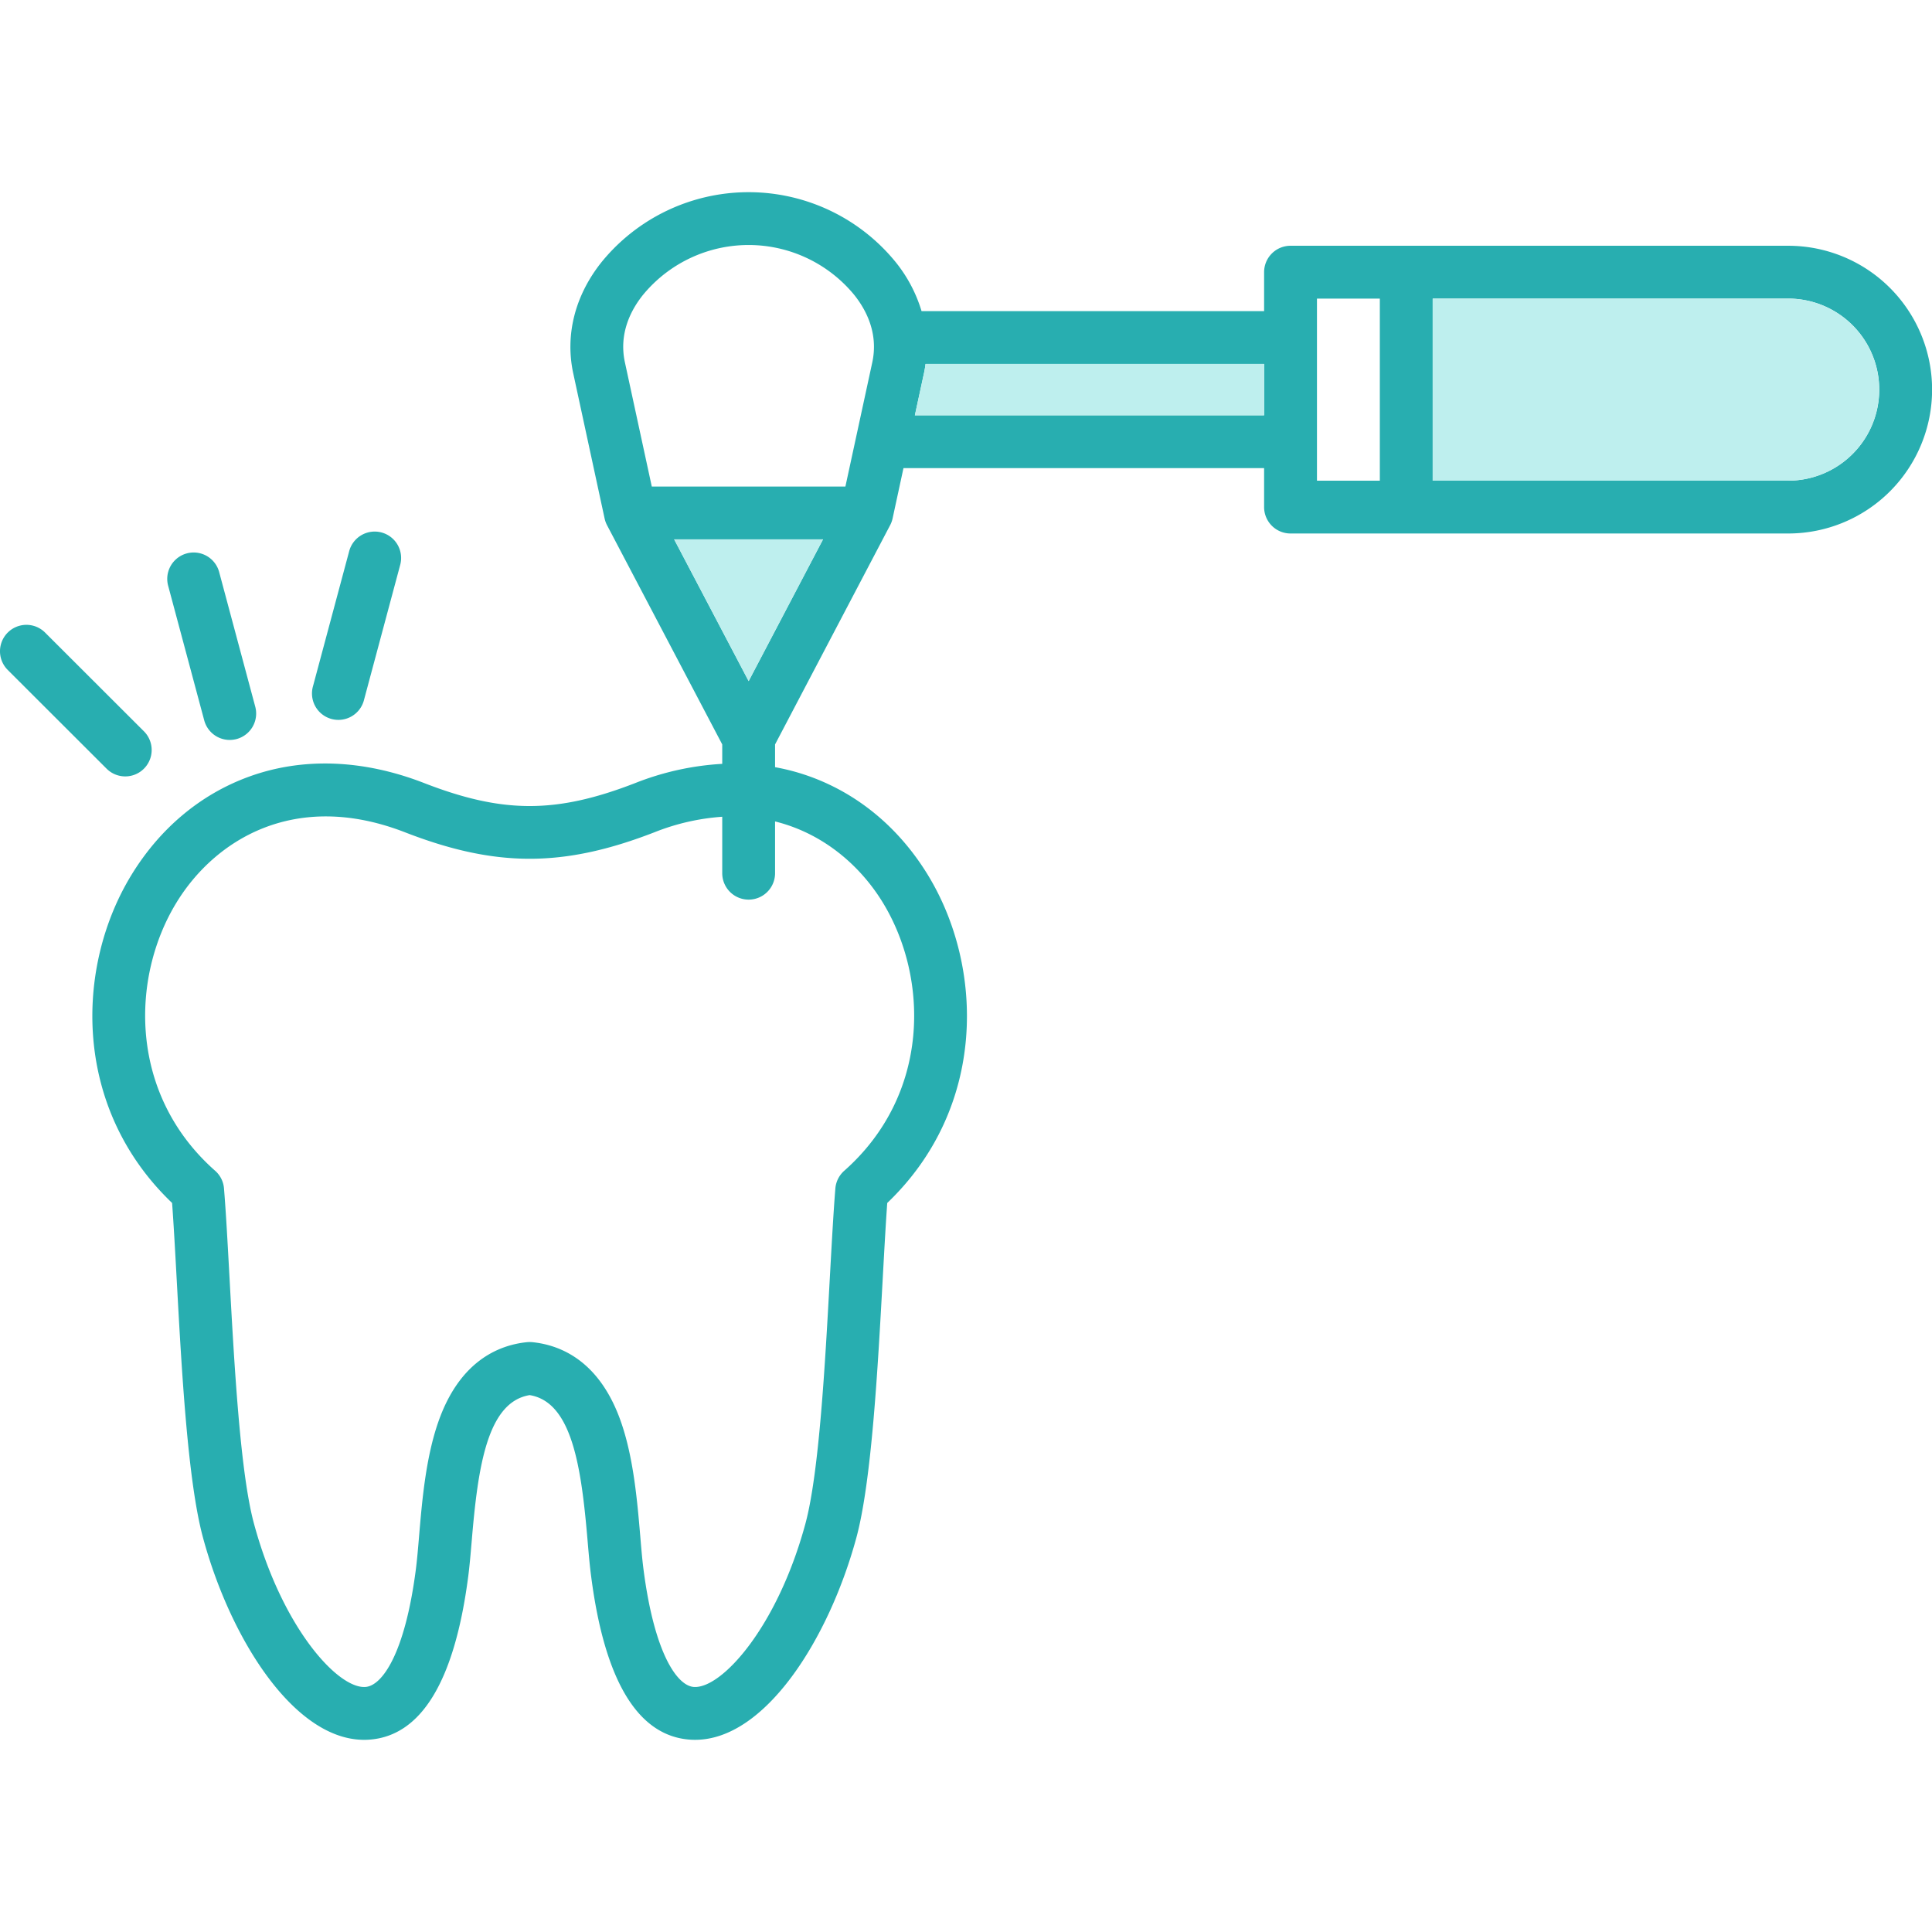
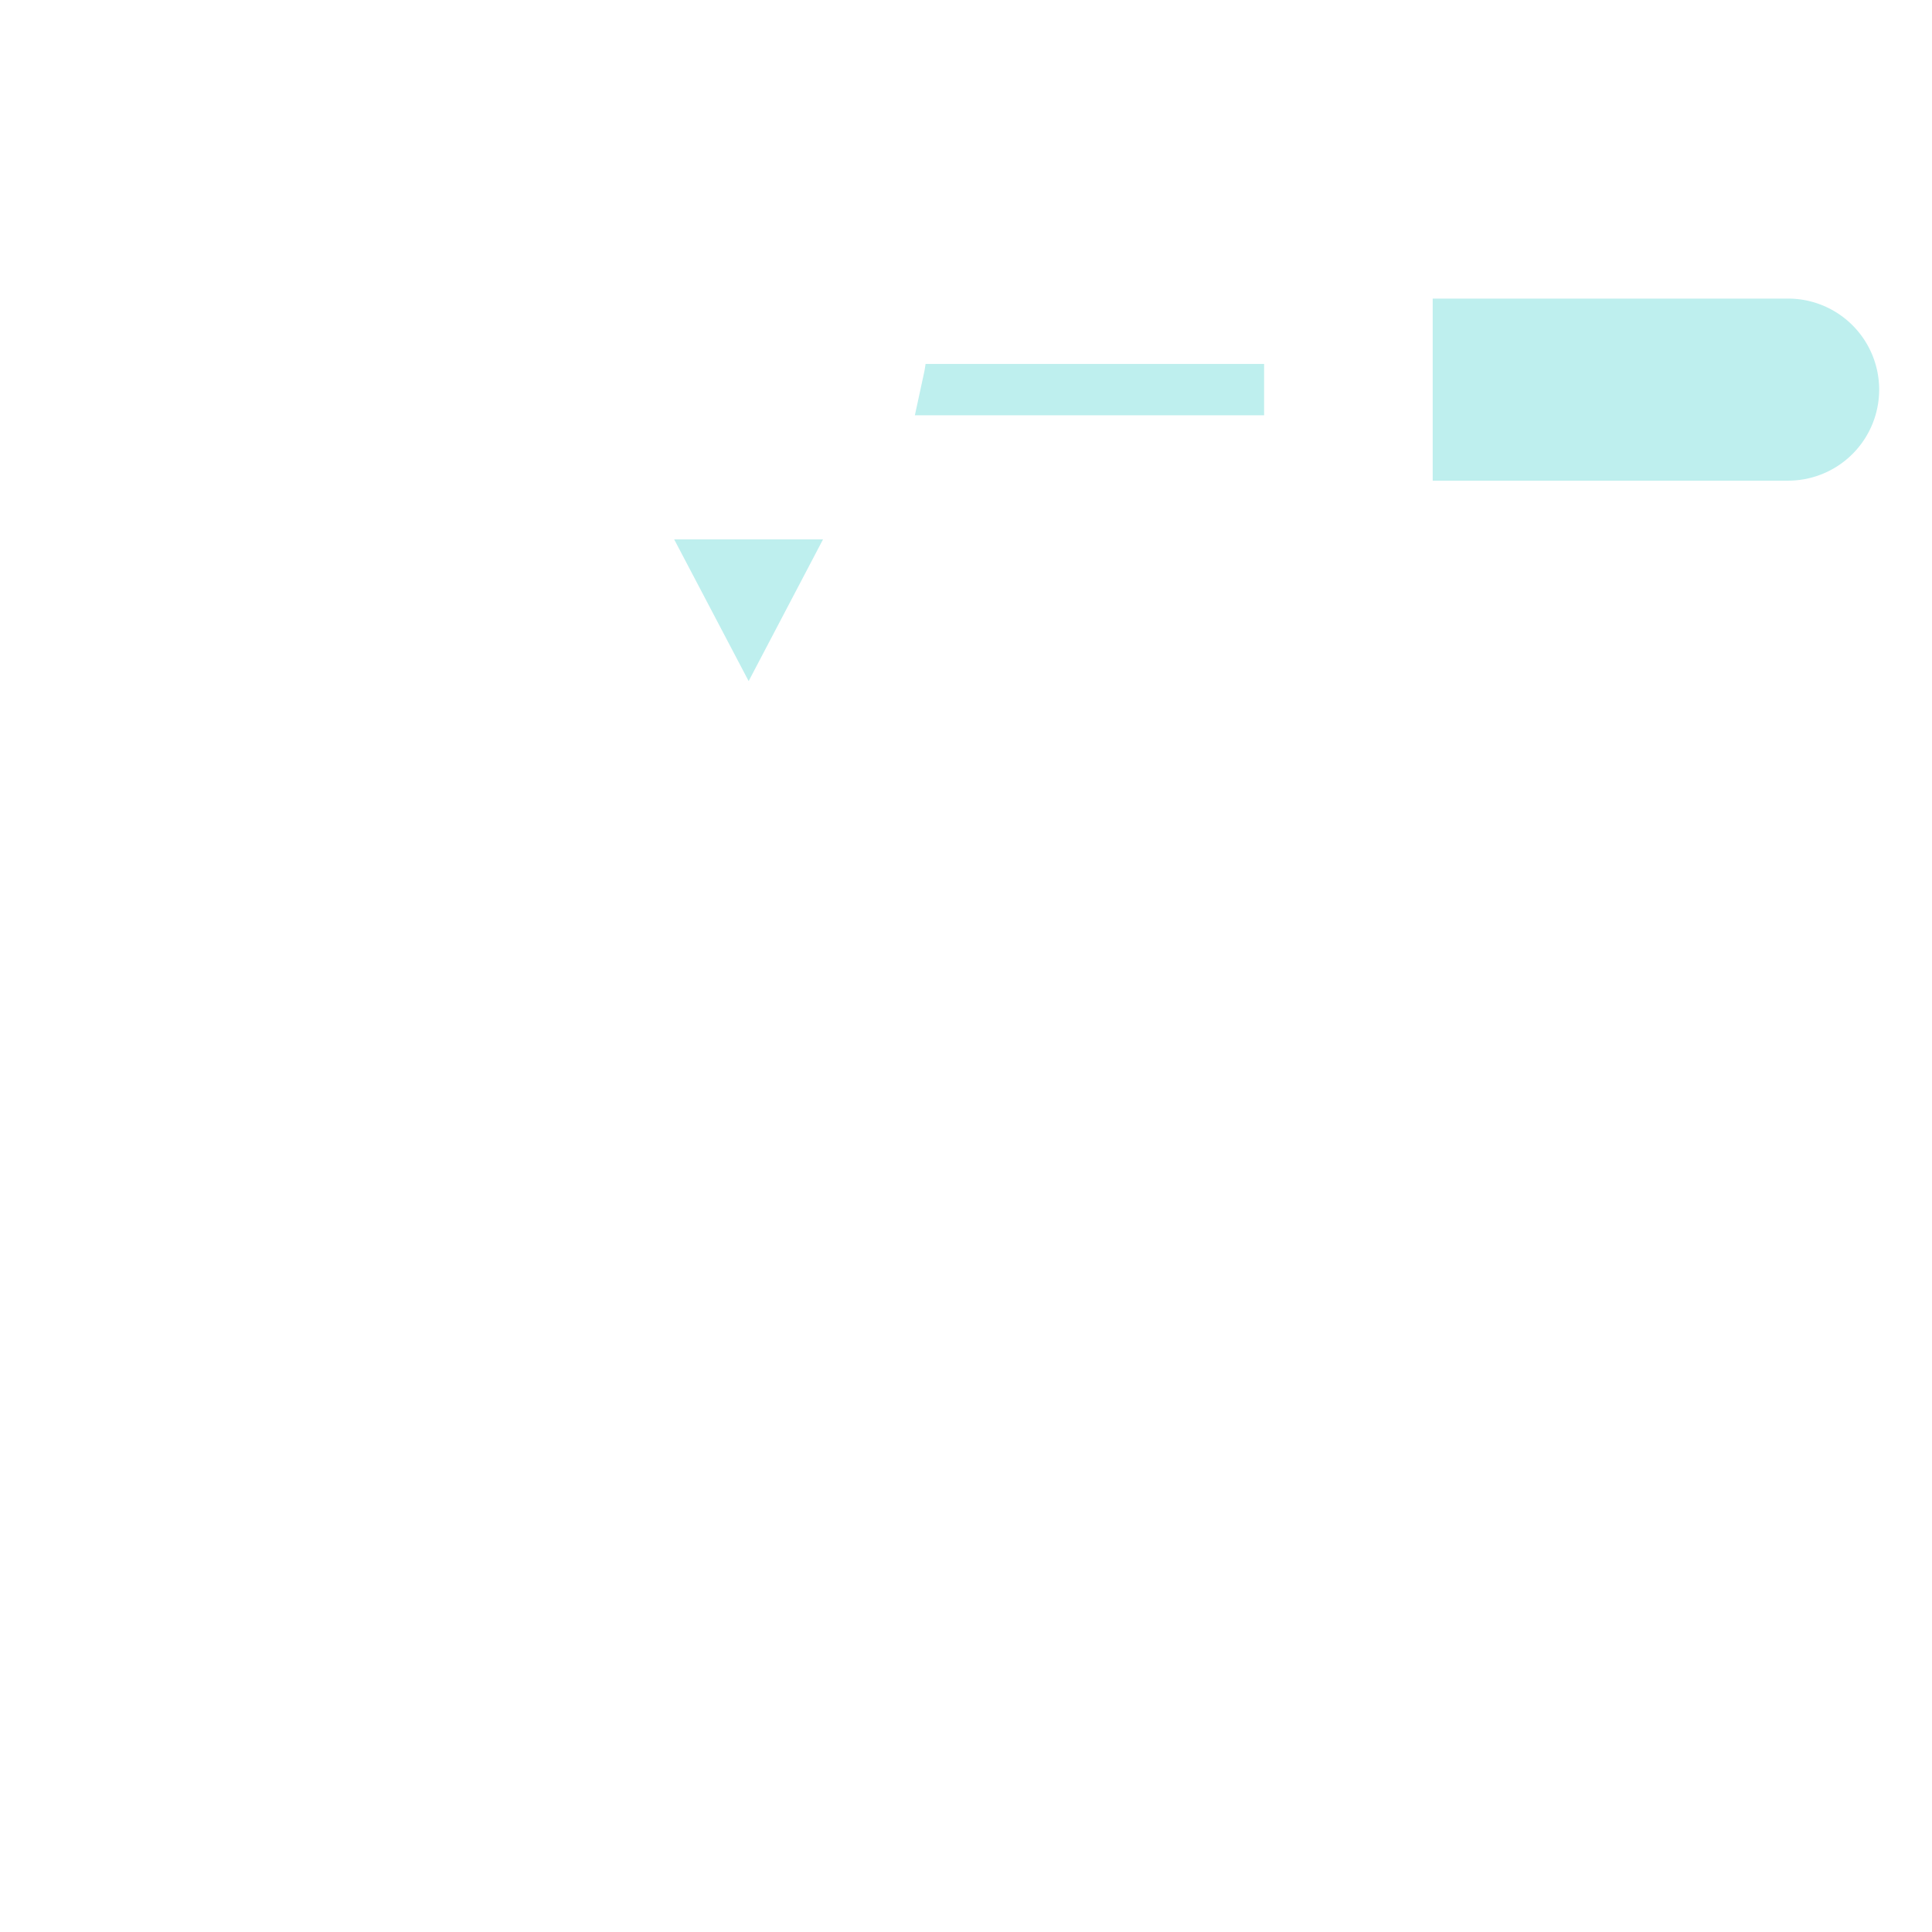
<svg xmlns="http://www.w3.org/2000/svg" width="512" height="512" x="0" y="0" viewBox="0 0 512 512" style="enable-background:new 0 0 512 512" xml:space="preserve" class="">
  <g>
-     <path fill="#28aeb0" d="M473.9 65.13H342a7 7 0 0 0-7 7v10.32h-90.78a38.1 38.1 0 0 0-7-13.16 50.243 50.243 0 0 0-77.67.01c-7.15 8.86-9.86 19.42-7.62 29.71l8.3 38.41a7.037 7.037 0 0 0 .65 1.78l30.52 58.08v5.15a73.812 73.812 0 0 0-23.03 5.08c-20.95 8.13-35.07 8.13-55.99 0-16.14-6.27-32.17-6.85-46.35-1.7-12.88 4.67-23.69 13.73-31.27 26.18-14.82 24.34-15.6 61.54 10.85 86.81.42 5.74.81 12.85 1.22 20.31 1.3 23.82 2.92 53.46 6.96 68.35 7.47 27.6 24.99 54.86 44.01 53.57 13.85-.94 22.7-15.53 26.3-43.36.36-2.81.63-6 .92-9.39 1.62-19.27 4.03-36.72 15.35-38.56 11.28 1.84 13.7 19.25 15.34 38.49.29 3.42.57 6.64.94 9.46 3.58 27.82 12.42 42.41 26.26 43.36.44.03.88.04 1.32.04 18.51 0 35.41-26.64 42.73-53.61 4.02-14.9 5.65-44.55 6.96-68.38.41-7.45.8-14.55 1.21-20.28 26.45-25.28 25.65-62.48 10.83-86.82-7.58-12.45-18.39-21.5-31.26-26.17a57.231 57.231 0 0 0-9.3-2.5v-6.03l30.49-58.09a6.968 6.968 0 0 0 .65-1.77l2.89-13.36H335v10.32a7 7 0 0 0 7 7h131.9a38.125 38.125 0 0 0 0-76.25zM234 239.26c12.18 20.01 12.57 50.82-10.27 71.01a7.022 7.022 0 0 0-2.35 4.68c-.51 6.3-.96 14.59-1.45 23.37-1.27 23.17-2.85 52-6.49 65.48-7.47 27.54-22.26 43.78-29.57 43.26-4.34-.3-10.43-8.64-13.34-31.19-.33-2.52-.59-5.59-.86-8.84-.79-9.2-1.76-20.64-5.11-30.23-5.6-16.03-15.85-20.33-23.47-21.11q-.36-.03-.72-.03c-.23 0-.47.01-.71.03-7.63.78-17.91 5.09-23.51 21.15-3.35 9.61-4.31 21.06-5.09 30.27-.27 3.22-.53 6.27-.85 8.76-2.91 22.55-9.01 30.89-13.36 31.19-7.32.54-22.09-15.72-29.54-43.26-3.66-13.47-5.23-42.29-6.5-65.45-.48-8.79-.93-17.09-1.45-23.4a6.968 6.968 0 0 0-2.34-4.68c-22.85-20.18-22.48-50.99-10.3-71 10.05-16.51 31.25-30.09 60.59-18.71 24.09 9.36 42.01 9.36 66.13 0a59.52 59.52 0 0 1 17.96-4.11v14.96a7 7 0 0 0 14 0v-13.72c12.96 3.22 22.7 11.89 28.6 21.57zm-35.6-58.76-19.74-37.56h39.45zm32.76-84.45-7.12 32.89h-51.31l-7.12-32.9c-1.69-7.78 1.7-14.06 4.84-17.95a36.238 36.238 0 0 1 55.87-.01c3.14 3.9 6.53 10.17 4.84 17.97zM335 110.06h-92.55l2.39-11.05c.19-.85.33-1.7.44-2.56H335zm30.67 17.32h-16.66V79.13h16.66zm108.23 0h-94.22V79.13h94.22a24.125 24.125 0 0 1 0 48.25zM38.14 193.8l-26.19-26.16a7 7 0 1 0-9.9 9.9l26.2 26.17a7 7 0 0 0 9.89-9.91zm29.48-6.61-9.58-35.74a7 7 0 0 0-13.52 3.62l9.58 35.75a7 7 0 1 0 13.52-3.63zm33.49-46.08a7 7 0 0 0-8.57 4.95l-9.58 35.75a7 7 0 1 0 13.52 3.62l9.58-35.74a7 7 0 0 0-4.95-8.58z" opacity="1" data-original="#1865c1" class="" />
-     <path fill="#beefee" d="M498 103.26a24.136 24.136 0 0 1-24.1 24.12h-94.22V79.13h94.22a24.139 24.139 0 0 1 24.1 24.13zm-253.16-4.25-2.39 11.05H335V96.45h-89.72c-.11.86-.25 1.71-.44 2.56zM198.4 180.5l19.71-37.56h-39.45z" opacity="1" data-original="#83dbf2" class="" />
+     <path fill="#beefee" d="M498 103.26a24.136 24.136 0 0 1-24.1 24.12h-94.22V79.13h94.22a24.139 24.139 0 0 1 24.1 24.13m-253.16-4.25-2.39 11.05H335V96.45h-89.72c-.11.86-.25 1.71-.44 2.56zM198.4 180.5l19.71-37.56h-39.45z" opacity="1" data-original="#83dbf2" class="" />
  </g>
</svg>